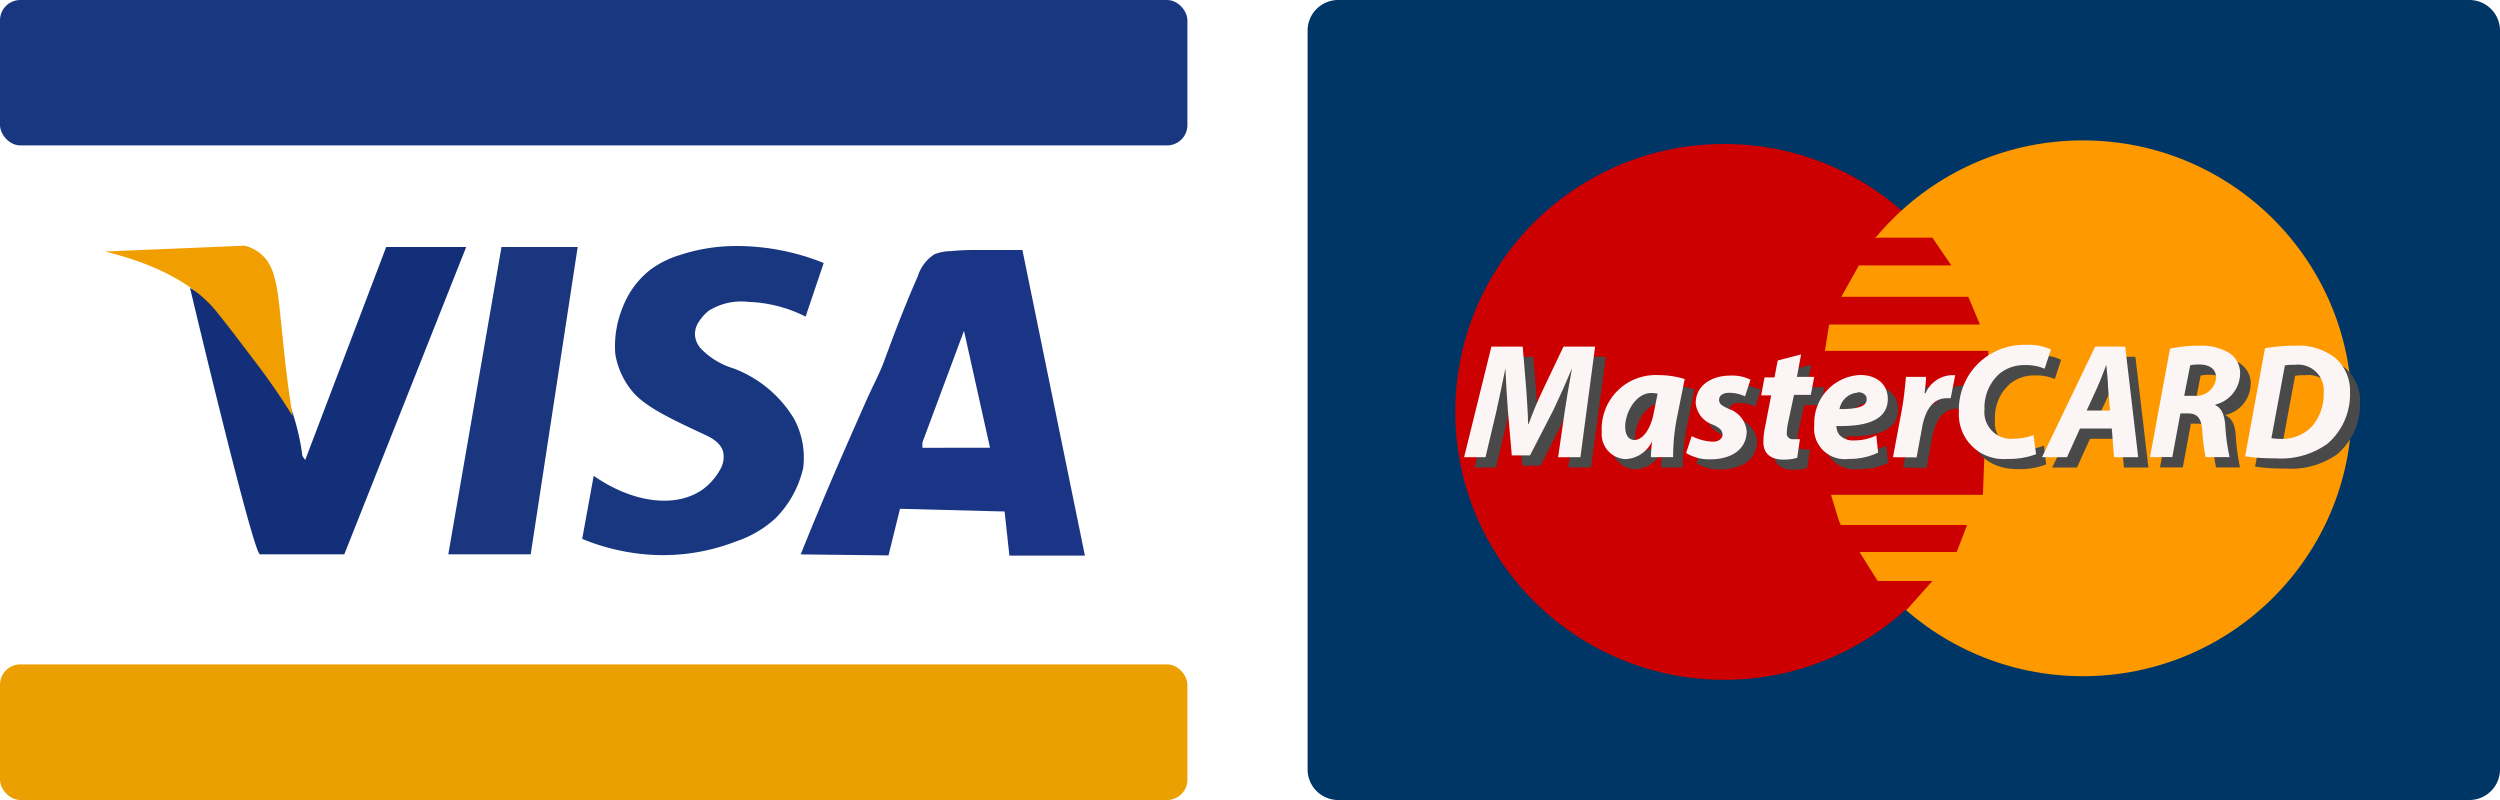
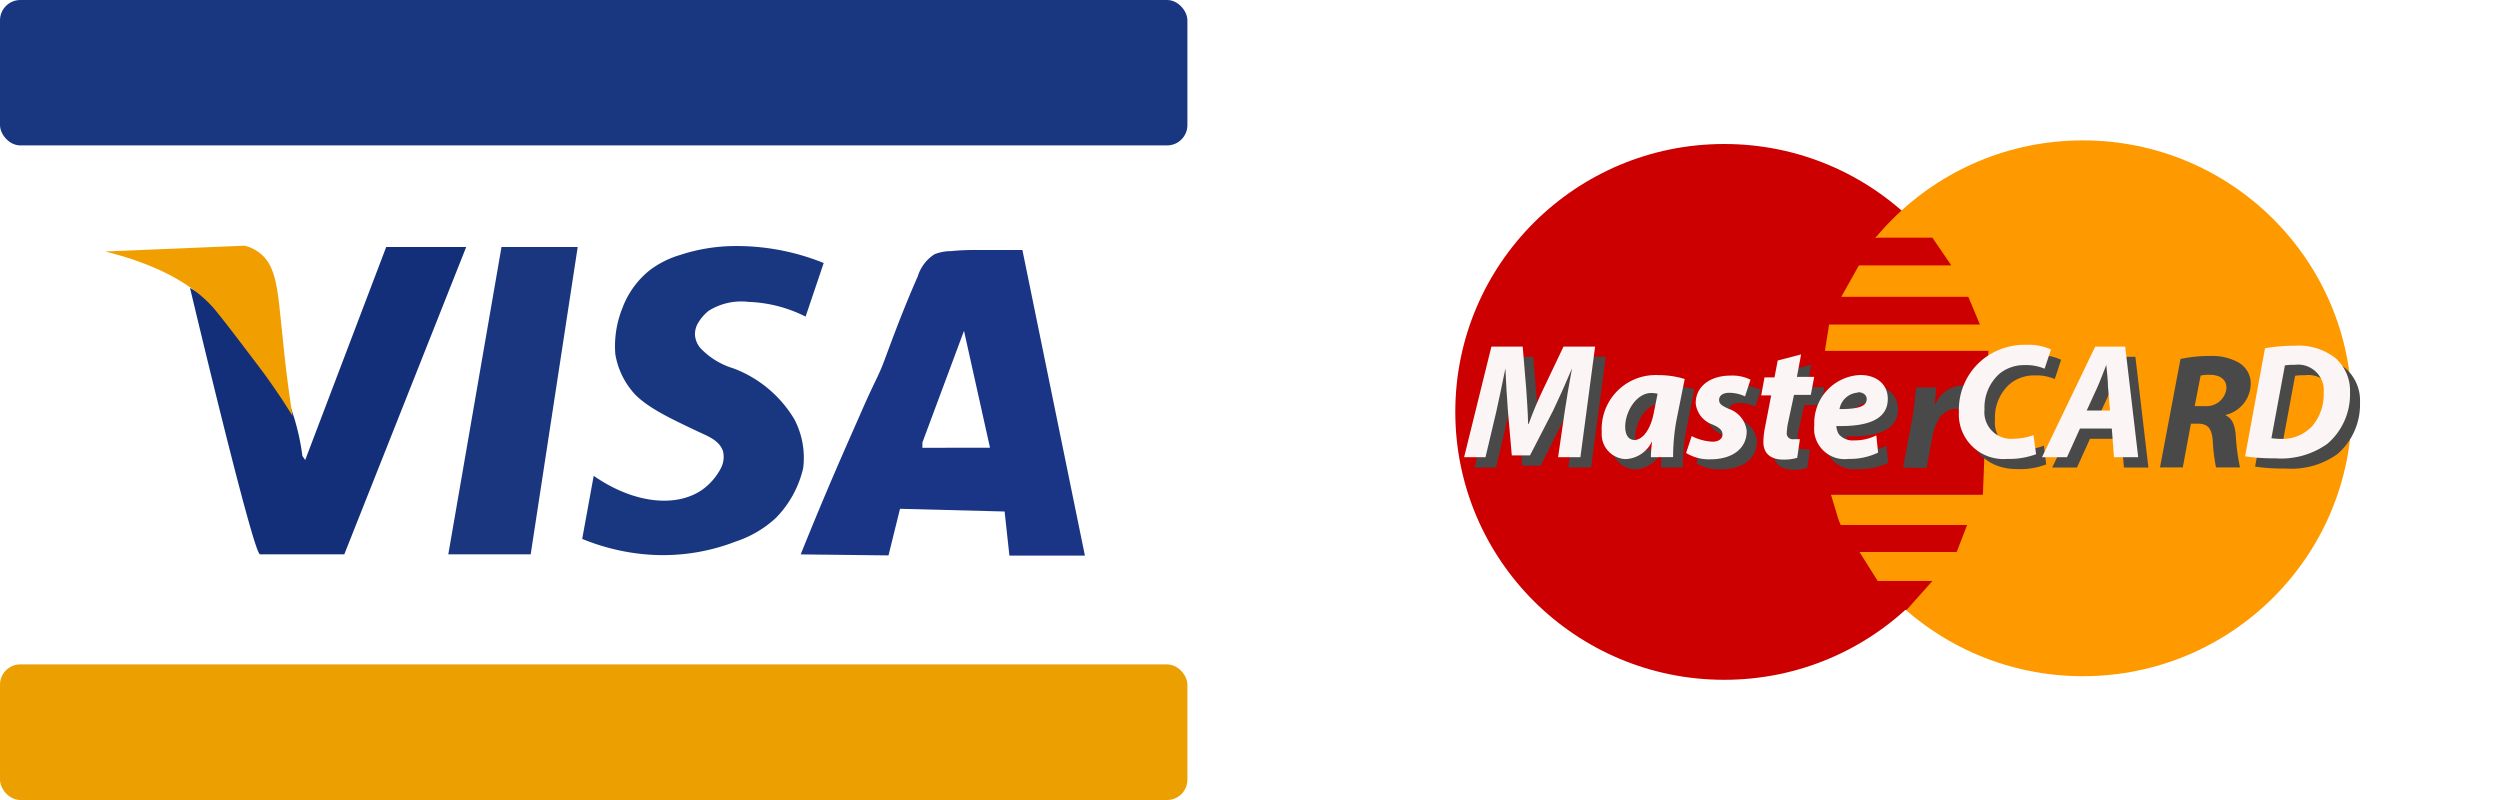
<svg xmlns="http://www.w3.org/2000/svg" viewBox="0 0 250 80">
  <rect width="250" height="80" style="fill:#fff" />
  <rect width="118.74" height="14.54" rx="2.03" style="fill:#193680" />
  <path d="M19,28.78s6.32,26.65,7,26.65h8.43L46.62,24.7h-8L30.52,46l-.28-.4a22.86,22.86,0,0,0-3.61-9.72A22.65,22.65,0,0,0,19,28.78Z" style="fill:#132f7a" />
  <polygon points="50.15 24.7 57.77 24.7 53.07 55.43 44.83 55.43 50.15 24.7" style="fill:#19367e" />
  <path d="M80.56,31.66l1.81-5.36a23.25,23.25,0,0,0-9.28-1.69A17.82,17.82,0,0,0,68,25.5,9.51,9.51,0,0,0,65,27a8.76,8.76,0,0,0-2.76,3.81,10.19,10.19,0,0,0-.71,4.6,7.81,7.81,0,0,0,2,4.06c1.36,1.37,3.62,2.44,6.56,3.82.78.36,1.91.82,2.22,1.87a2.46,2.46,0,0,1-.21,1.64A6.17,6.17,0,0,1,70.19,49c-2.73,1.85-7,1.25-10.82-1.42l-1.15,6.31a21.55,21.55,0,0,0,5.23,1.42,20.11,20.11,0,0,0,10.13-1.16,10.93,10.93,0,0,0,4-2.35,10.44,10.44,0,0,0,2.74-5,8.26,8.26,0,0,0-.89-4.88,12,12,0,0,0-6.08-5.08,7.54,7.54,0,0,1-3.28-2,2.25,2.25,0,0,1-.57-1.32,2.19,2.19,0,0,1,.35-1.29,4.61,4.61,0,0,1,1-1.14,6.13,6.13,0,0,1,4-.9A13.69,13.69,0,0,1,80.56,31.66Z" style="fill:#193680" />
  <path d="M102.24,25H97.8a24.38,24.38,0,0,0-2.7.11,4.59,4.59,0,0,0-1.64.31,4,4,0,0,0-1.68,2.21c-1.67,3.77-3,7.52-3.29,8.27-.62,1.71-.92,2-2.3,5.15s-3.43,7.69-6.12,14.39l8.78.1L90,50.88l10.46.27.48,4.41h7.55Zm-10,19.78v-.53L96.4,33.08,99,44.77Z" style="fill:#1a3486" />
  <path d="M10.51,25.15l13.93-.58a3.8,3.8,0,0,1,1.32.58c2,1.32,2,4.06,2.49,8.43.17,1.77.46,4.53,1,8-.43-.67-1-1.6-1.76-2.69-.87-1.27-1.58-2.21-2.13-2.92-1.27-1.69-3.23-4.26-4-5.16C20.1,29.38,17.23,26.81,10.51,25.15Z" style="fill:#f19e00" />
  <path d="M16.33,66.44" style="fill:#132f7a" />
  <rect y="66.44" width="118.74" height="13.56" rx="2.03" style="fill:#ec9f01" />
-   <path d="M133.76,0H247a3.06,3.06,0,0,1,3,3.08V76.92A3.06,3.06,0,0,1,247,80H133.76a3.06,3.06,0,0,1-3-3.08V3.08A3.06,3.06,0,0,1,133.76,0Z" style="fill:#003665" />
  <ellipse cx="172.42" cy="41.19" rx="26.89" ry="26.79" style="fill:#c00" />
  <ellipse cx="208.29" cy="40.83" rx="26.89" ry="26.79" style="fill:#fe9900" />
  <polygon points="187.77 23.77 193.24 23.77 195.13 26.54 185.89 26.54 184.13 29.68 196.83 29.68 197.99 32.45 182.91 32.45 182.49 35.09 198.84 35.09 198.29 49.48 183.1 49.48 184.01 52.5 196.71 52.5 195.67 55.2 185.95 55.2 187.77 58.1 193.24 58.1 190.66 60.99 182.12 60.99 175.5 25.74 187.77 23.77" style="fill:#c00" />
  <path d="M156.83,46.75l.65-4.56c.19-1.21.43-2.73.73-4.32h0c-.59,1.42-1.27,3-1.87,4.17l-2.28,4.53h-1.83l-.39-4.49c-.09-1.21-.17-2.74-.24-4.21h0c-.31,1.45-.63,3.07-.92,4.32l-1.08,4.56h-2.14l2.74-11.07h3.13l.34,4.21c.06,1,.18,2.3.2,3.53h.06a36.14,36.14,0,0,1,1.48-3.53l2-4.21h3.17l-1.47,11.07Z" style="fill:#494949" />
  <path d="M166.1,46.75c0-.47.06-1,.11-1.59h-.05a3.07,3.07,0,0,1-2.67,1.78,2.48,2.48,0,0,1-2.35-2.6,1.48,1.48,0,0,1,0-.21,5.39,5.39,0,0,1,5.17-5.59h.51a9.66,9.66,0,0,1,2.62.39l-.84,4.21a19.85,19.85,0,0,0-.31,3.61Zm.68-6.35a2.79,2.79,0,0,0-.64-.07c-1.5,0-2.61,1.88-2.61,3.36,0,.79.31,1.34,1,1.34s1.56-.81,1.91-2.78Z" style="fill:#494949" />
  <path d="M170.18,44.64a5.07,5.07,0,0,0,2.08.55c.66,0,1-.33,1-.72s-.26-.67-1-1a2.53,2.53,0,0,1-1.68-2.14c0-1.66,1.44-2.76,3.49-2.76a4.29,4.29,0,0,1,2,.41l-.54,1.68a3.7,3.7,0,0,0-1.6-.36c-.61,0-1,.27-1,.69s.32.62,1,.93a2.63,2.63,0,0,1,1.77,2.2c0,1.84-1.54,2.82-3.63,2.82a4.33,4.33,0,0,1-2.43-.62Z" style="fill:#494949" />
  <path d="M181.12,36.47l-.42,2.25h1.74l-.35,1.79h-1.68l-.59,2.76a7.07,7.07,0,0,0-.13,1,.6.6,0,0,0,.51.67H181l-.28,1.85a4.54,4.54,0,0,1-1.37.19c-1.4,0-2-.73-2-1.74a8.17,8.17,0,0,1,.16-1.48l.62-3.21h-1l.32-1.79h1l.33-1.69Z" style="fill:#494949" />
  <path d="M188.82,46.29a6.52,6.52,0,0,1-2.95.62,3,3,0,0,1-3.42-2.63,2.69,2.69,0,0,1,0-.75,4.8,4.8,0,0,1,4.59-5h0c1.6,0,2.76.91,2.76,2.39,0,2.06-2,2.79-5.14,2.71a1.6,1.6,0,0,0,.24.83,1.84,1.84,0,0,0,1.52.62,5.15,5.15,0,0,0,2.22-.5Zm-2-6a2,2,0,0,0-1.87,1.65c1.81,0,2.73-.25,2.73-1,0-.41-.36-.68-.89-.68Z" style="fill:#494949" />
  <path d="M190.31,46.75,191.2,42c.24-1.21.33-2.57.41-3.25h2c0,.54-.09,1.09-.14,1.64h.09a2.94,2.94,0,0,1,2.53-1.82h.44l-.46,2.3h-.38c-1.49,0-2.18,1.35-2.48,2.93l-.55,3Z" style="fill:#494949" />
  <path d="M204.62,46.44a7.27,7.27,0,0,1-2.88.47c-2.88,0-4.84-1.77-4.84-4.69a6.46,6.46,0,0,1,2.77-5.53,6.66,6.66,0,0,1,4.05-1.18,5.07,5.07,0,0,1,2.39.47l-.63,1.92a4.8,4.8,0,0,0-2-.36,3.82,3.82,0,0,0-2.49.85A4.47,4.47,0,0,0,199.5,42a2.66,2.66,0,0,0,2.36,2.93,2.35,2.35,0,0,0,.53,0,5.4,5.4,0,0,0,2-.36Z" style="fill:#494949" />
  <path d="M209,43.88l-1.3,2.87h-2.48l5.32-11.07h3l1.3,11.07h-2.45l-.23-2.87Zm3-1.81-.2-2.38c0-.6-.11-1.5-.16-2.17h0c-.28.67-.59,1.53-.87,2.17l-1.1,2.38Z" style="fill:#494949" />
  <path d="M218.05,35.9a13.19,13.19,0,0,1,2.93-.3,5.41,5.41,0,0,1,2.87.65,2.4,2.4,0,0,1,1.22,2.16,3.25,3.25,0,0,1-2.49,3.08v.06c.65.29.93,1,1,2.05a20.61,20.61,0,0,0,.42,3.14h-2.4a17.69,17.69,0,0,1-.32-2.62c-.09-1.34-.55-1.75-1.47-1.75h-.72l-.81,4.37H216Zm1.42,4.71h1a2,2,0,0,0,2.17-1.73.49.49,0,0,0,0-.12c0-.89-.75-1.28-1.67-1.28a3.51,3.51,0,0,0-.91.08Z" style="fill:#494949" />
  <path d="M227.51,35.85a17.17,17.17,0,0,1,3-.25,6,6,0,0,1,4,1.2A4.27,4.27,0,0,1,236,40.27a6.53,6.53,0,0,1-2.25,5.13,7.9,7.9,0,0,1-5.24,1.45,18.69,18.69,0,0,1-3-.19Zm.65,9a4.86,4.86,0,0,0,1,.07,4,4,0,0,0,3.1-1.3,4.93,4.93,0,0,0,1.14-3.33,2.57,2.57,0,0,0-2.89-2.77,5.65,5.65,0,0,0-1,.06Z" style="fill:#494949" />
  <path d="M155.81,45.72l.66-4.56c.18-1.2.43-2.73.73-4.32h0c-.6,1.43-1.28,2.95-1.87,4.18L153,45.54h-1.82l-.39-4.48c-.1-1.21-.18-2.74-.25-4.22h0c-.3,1.46-.63,3.08-.91,4.32l-1.08,4.56h-2.14l2.73-11.06h3.13l.35,4.2c.06,1,.17,2.3.19,3.53h.06c.43-1.23,1-2.52,1.48-3.53l2-4.2h3.16l-1.47,11.06Z" style="fill:#fcf5f5" />
  <path d="M165.09,45.72c0-.47.06-1,.11-1.59h0a3.05,3.05,0,0,1-2.67,1.78,2.49,2.49,0,0,1-2.36-2.6c0-.06,0-.13,0-.2a5.39,5.39,0,0,1,5.17-5.6,4.34,4.34,0,0,1,.51,0,9,9,0,0,1,2.62.39l-.84,4.2a20.79,20.79,0,0,0-.32,3.61Zm.67-6.35a3.38,3.38,0,0,0-.63-.07c-1.5,0-2.61,1.88-2.61,3.37,0,.79.31,1.33.95,1.33s1.56-.81,1.92-2.78Z" style="fill:#fcf5f5" />
  <path d="M169.17,43.61a5.2,5.2,0,0,0,2.08.56c.66,0,1-.33,1-.72s-.26-.68-1-1a2.51,2.51,0,0,1-1.68-2.13c0-1.66,1.43-2.76,3.48-2.76a4.07,4.07,0,0,1,2,.41l-.55,1.67a3.66,3.66,0,0,0-1.59-.36c-.62,0-1,.28-1,.71s.32.6,1,.91a2.63,2.63,0,0,1,1.76,2.21c0,1.83-1.54,2.82-3.62,2.82a4.37,4.37,0,0,1-2.44-.63Z" style="fill:#fcf5f5" />
  <path d="M180.11,35.44l-.42,2.25h1.73l-.34,1.8H179.4l-.59,2.76a5.81,5.81,0,0,0-.13,1,.58.58,0,0,0,.5.67.49.49,0,0,0,.17,0c.21,0,.43,0,.64,0l-.27,1.86a4.59,4.59,0,0,1-1.38.18c-1.4,0-2-.73-2-1.73a7.47,7.47,0,0,1,.16-1.49l.62-3.2h-1l.33-1.8h1l.32-1.69Z" style="fill:#fcf5f5" />
  <path d="M187.81,45.26a6.53,6.53,0,0,1-2.95.63,3.06,3.06,0,0,1-3.43-2.63,3.86,3.86,0,0,1,0-.76,4.8,4.8,0,0,1,4.6-5h0c1.6,0,2.75.9,2.75,2.39,0,2.05-2,2.79-5.14,2.71a1.64,1.64,0,0,0,.25.83,1.82,1.82,0,0,0,1.52.61,4.9,4.9,0,0,0,2.22-.5Zm-2-6a2,2,0,0,0-1.86,1.65c1.81,0,2.72-.24,2.72-1,0-.41-.35-.69-.89-.69Z" style="fill:#fcf5f5" />
-   <path d="M189.3,45.72l.89-4.78c.23-1.21.33-2.56.41-3.25h2c0,.55-.09,1.09-.14,1.64h.09a3,3,0,0,1,2.54-1.81h.43l-.45,2.3h-.38c-1.49,0-2.19,1.34-2.48,2.92l-.55,3Z" style="fill:#fcf5f5" />
  <path d="M203.61,45.42a7.66,7.66,0,0,1-2.89.47,4.46,4.46,0,0,1-4.83-4.7,6.48,6.48,0,0,1,2.76-5.53,6.77,6.77,0,0,1,4.06-1.18,5.32,5.32,0,0,1,2.39.47l-.64,1.92a4.78,4.78,0,0,0-2-.36,3.9,3.9,0,0,0-2.5.85,4.52,4.52,0,0,0-1.51,3.57,2.67,2.67,0,0,0,2.37,2.94,2.35,2.35,0,0,0,.53,0,5.87,5.87,0,0,0,2-.36Z" style="fill:#fcf5f5" />
  <path d="M208,42.85l-1.3,2.87H204.2l5.32-11.06h3l1.3,11.06H211.4l-.22-2.87Zm3-1.8-.2-2.38c0-.61-.11-1.5-.17-2.18h0c-.27.68-.58,1.53-.87,2.18l-1.09,2.38Z" style="fill:#fcf5f5" />
-   <path d="M217,34.87a13.07,13.07,0,0,1,2.93-.3,5.53,5.53,0,0,1,2.87.65,2.39,2.39,0,0,1,1.21,2.16,3.24,3.24,0,0,1-2.48,3.08v.06c.65.29.92,1,1,2.06a19.47,19.47,0,0,0,.43,3.13h-2.4a19,19,0,0,1-.33-2.61c-.09-1.35-.54-1.76-1.47-1.76h-.72l-.81,4.37H215Zm1.42,4.71h1a2,2,0,0,0,2.18-1.73.49.49,0,0,0,0-.12c0-.89-.75-1.28-1.67-1.28a4,4,0,0,0-.91.08Z" style="fill:#fcf5f5" />
  <path d="M226.5,34.82a18.16,18.16,0,0,1,3-.25,6,6,0,0,1,4,1.2A4.33,4.33,0,0,1,235,39.24a6.5,6.5,0,0,1-2.25,5.13,7.93,7.93,0,0,1-5.24,1.46,18.7,18.7,0,0,1-3-.2Zm.64,9a7,7,0,0,0,1,.07,4.05,4.05,0,0,0,3.1-1.3,4.93,4.93,0,0,0,1.13-3.34,2.57,2.57,0,0,0-2.88-2.77,5.82,5.82,0,0,0-1,.06Z" style="fill:#fcf5f5" />
</svg>